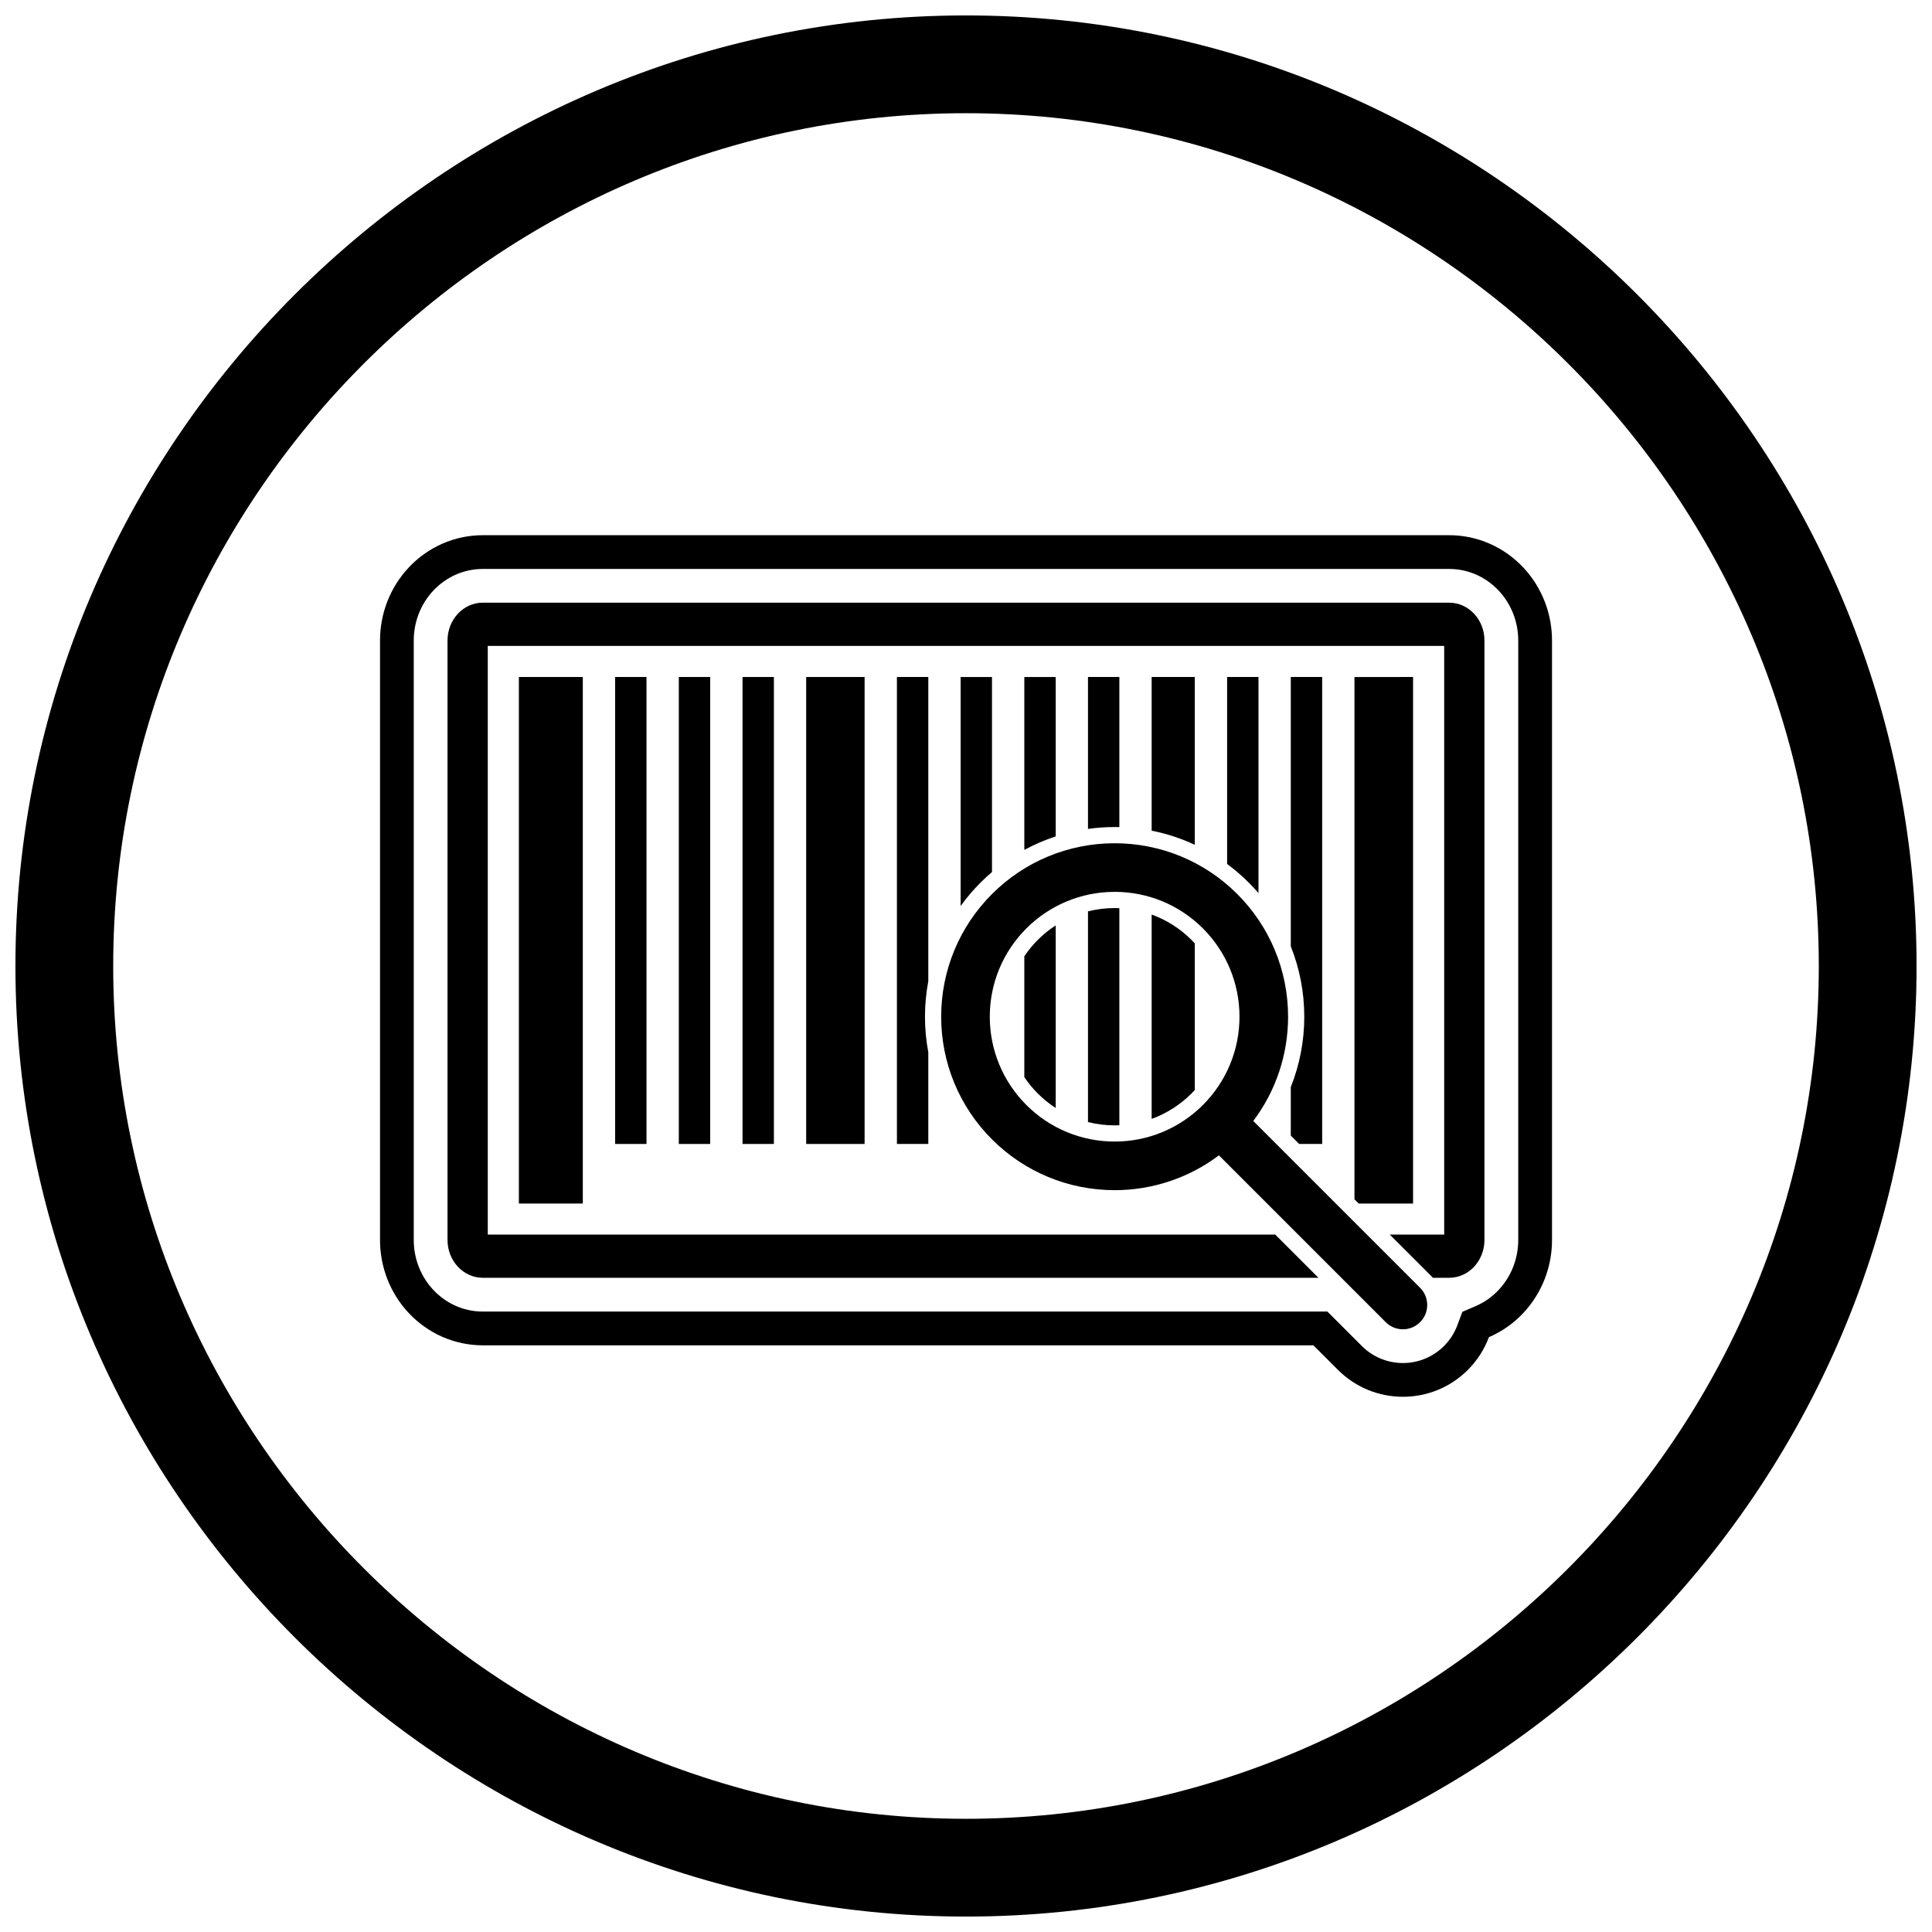
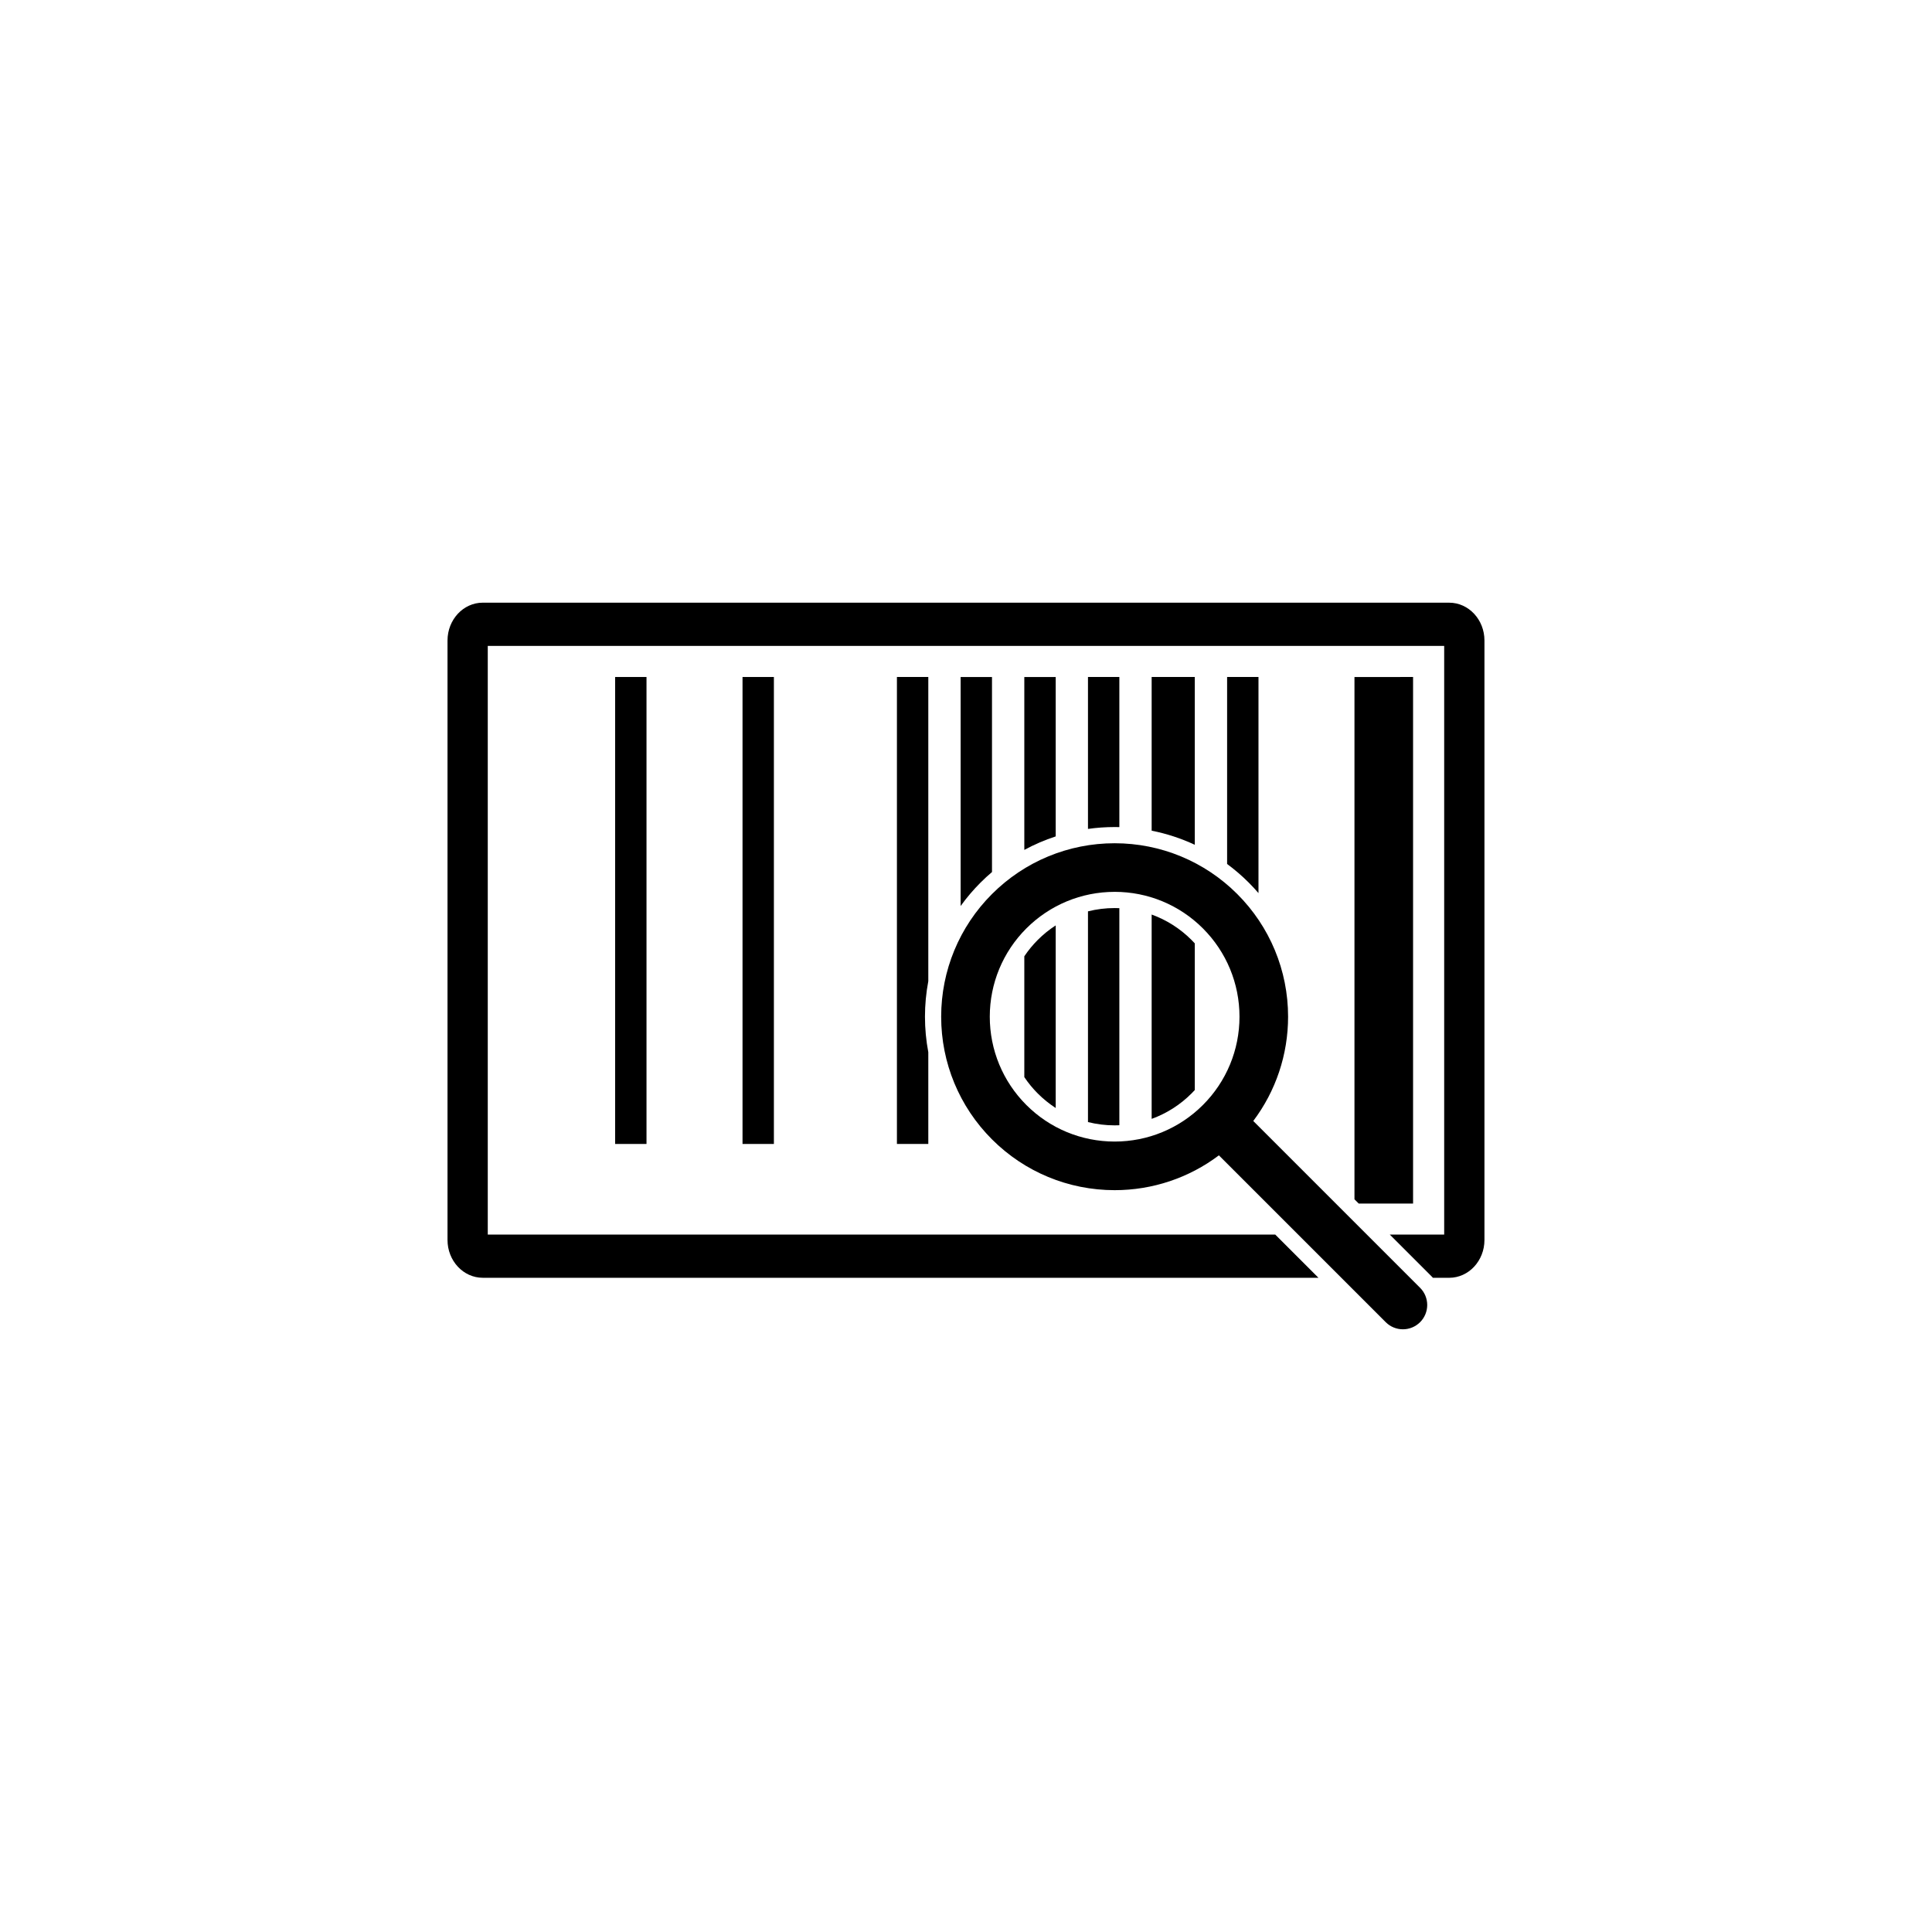
<svg xmlns="http://www.w3.org/2000/svg" width="800px" height="800px" version="1.1" viewBox="144 144 512 512">
  <defs>
    <clipPath id="a">
-       <path d="m148.09 148.09h503.81v503.81h-503.81z" />
-     </clipPath>
+       </clipPath>
  </defs>
-   <path d="m538.58 498.36c-1.18 3.164-3.043 6.133-5.586 8.68-9.496 9.496-24.914 9.496-34.41 0l-6.516-6.516h-220.13c-7.504 0-14.586-3.16-19.688-8.633-4.875-5.231-7.543-12.137-7.543-19.277v-158.87c0-7.141 2.668-14.047 7.543-19.277 5.102-5.473 12.184-8.633 19.688-8.633h256.13c7.504 0 14.586 3.16 19.688 8.633 4.875 5.231 7.543 12.137 7.543 19.277v158.87c0 7.141-2.668 14.047-7.543 19.277-2.609 2.797-5.734 4.992-9.172 6.469zm-3.527-8.219c2.332-1 4.426-2.488 6.156-4.348 3.332-3.574 5.141-8.301 5.141-13.18v-158.87c0-4.879-1.809-9.605-5.141-13.18-3.41-3.66-8.129-5.785-13.145-5.785h-256.13c-5.016 0-9.73 2.125-13.145 5.785-3.332 3.574-5.141 8.301-5.141 13.18v158.87c0 4.879 1.809 9.605 5.141 13.18 3.41 3.66 8.129 5.785 13.145 5.785h223.84l9.137 9.137c6.004 6.004 15.754 6.004 21.758 0 1.559-1.559 2.762-3.414 3.531-5.481l1.336-3.586 3.516-1.508z" fill-rule="evenodd" />
  <path d="m476.13 441.07 44.211 44.211c2.516 2.516 2.516 6.594 0 9.109s-6.594 2.516-9.109 0l-44.211-44.211c-7.922 5.969-17.574 9.227-27.633 9.227-12.23 0-23.855-4.816-32.504-13.465-8.648-8.648-13.465-20.273-13.465-32.504s4.816-23.855 13.465-32.504c8.648-8.648 20.273-13.465 32.504-13.465s23.855 4.816 32.504 13.465c8.648 8.648 13.465 20.273 13.465 32.504 0 10.059-3.258 19.711-9.227 27.633zm-36.738-60.719c-8.805 0-17.168 3.465-23.398 9.691-6.227 6.227-9.691 14.59-9.691 23.395s3.465 17.168 9.691 23.395c6.227 6.227 14.59 9.691 23.398 9.691 8.805 0 17.168-3.465 23.395-9.691 6.227-6.227 9.691-14.59 9.691-23.395s-3.465-17.168-9.691-23.398c-6.227-6.227-14.59-9.691-23.395-9.691z" fill-rule="evenodd" />
-   <path d="m298.45 323.41v139.54h-16.941v-139.54z" />
  <path d="m315.33 323.41v123.75h-8.316v-123.75z" />
-   <path d="m332.21 323.41v123.75h-8.316v-123.75z" />
  <path d="m349.09 323.41v123.75h-8.312v-123.75z" />
-   <path d="m373.13 323.41v123.75h-15.484v-123.75z" />
+   <path d="m373.13 323.41v123.75v-123.75z" />
  <path d="m390.01 323.41v80.617c-0.582 3.074-0.883 6.223-0.883 9.406s0.301 6.332 0.883 9.406v24.312h-8.316v-123.75h8.316z" />
  <path d="m406.89 323.41v51.688c-1.047 0.887-2.062 1.82-3.039 2.801-1.938 1.938-3.699 4.012-5.273 6.203v-60.688h8.316z" />
  <path d="m423.77 323.41v42.246c-2.875 0.938-5.656 2.137-8.316 3.578v-45.82h8.316zm0 65.832v48.387c-1.695-1.098-3.281-2.379-4.738-3.832-1.344-1.344-2.539-2.801-3.578-4.352v-32.02c1.039-1.547 2.234-3.008 3.578-4.352 1.457-1.457 3.043-2.734 4.738-3.832z" />
  <path d="m440.64 323.41v39.781c-0.418-0.012-0.836-0.016-1.254-0.016-2.379 0-4.738 0.168-7.059 0.496v-40.262h8.316zm0 61.262v57.531c-0.418 0.02-0.836 0.027-1.254 0.027-2.406 0-4.777-0.297-7.059-0.871v-55.844c2.285-0.574 4.652-0.871 7.059-0.871 0.418 0 0.836 0.008 1.254 0.027z" />
  <path d="m460.63 323.41v44.465c-3.637-1.695-7.469-2.953-11.43-3.738v-40.727zm0 70.59v38.871c-0.289 0.312-0.582 0.621-0.887 0.926-3.023 3.023-6.621 5.297-10.543 6.715v-54.152c3.922 1.422 7.519 3.691 10.543 6.715 0.305 0.305 0.598 0.613 0.887 0.926z" />
  <path d="m477.51 323.41v57.27c-0.824-0.957-1.684-1.887-2.582-2.785-1.797-1.797-3.715-3.445-5.731-4.934v-49.555h8.316z" />
-   <path d="m494.39 323.41v123.75h-6.102l-2.215-2.215v-12.859c2.352-5.887 3.574-12.207 3.574-18.648 0-6.465-1.234-12.781-3.574-18.648v-71.379h8.316z" />
  <path d="m518.48 323.41v139.54h-14.406l-1.125-1.125v-138.41z" />
  <path d="m271.93 303.72h256.13c2.574 0 4.91 1.125 6.598 2.938 1.691 1.812 2.738 4.32 2.738 7.082v158.87c0 2.762-1.051 5.266-2.738 7.082-1.691 1.812-4.027 2.938-6.598 2.938h-4.316c-0.121-0.133-0.242-0.262-0.371-0.391l-11.062-11.062h14.414v-156.01h-253.46v156.01h208.69l11.449 11.449h-221.47c-2.574 0-4.91-1.125-6.598-2.938-1.691-1.812-2.738-4.32-2.738-7.082v-158.87c0-2.762 1.051-5.266 2.738-7.082 1.691-1.812 4.027-2.938 6.598-2.938z" />
  <g clip-path="url(#a)">
    <path d="m400 148.09c138.55 0 251.91 113.36 251.91 251.91 0 138.55-113.36 251.91-251.91 251.91-138.55 0-251.91-113.36-251.91-251.91 0-138.55 113.36-251.91 251.91-251.91zm0 25.91c124.3 0 226 101.7 226 226s-101.7 226-226 226-226-101.7-226-226 101.7-226 226-226z" fill-rule="evenodd" />
  </g>
</svg>